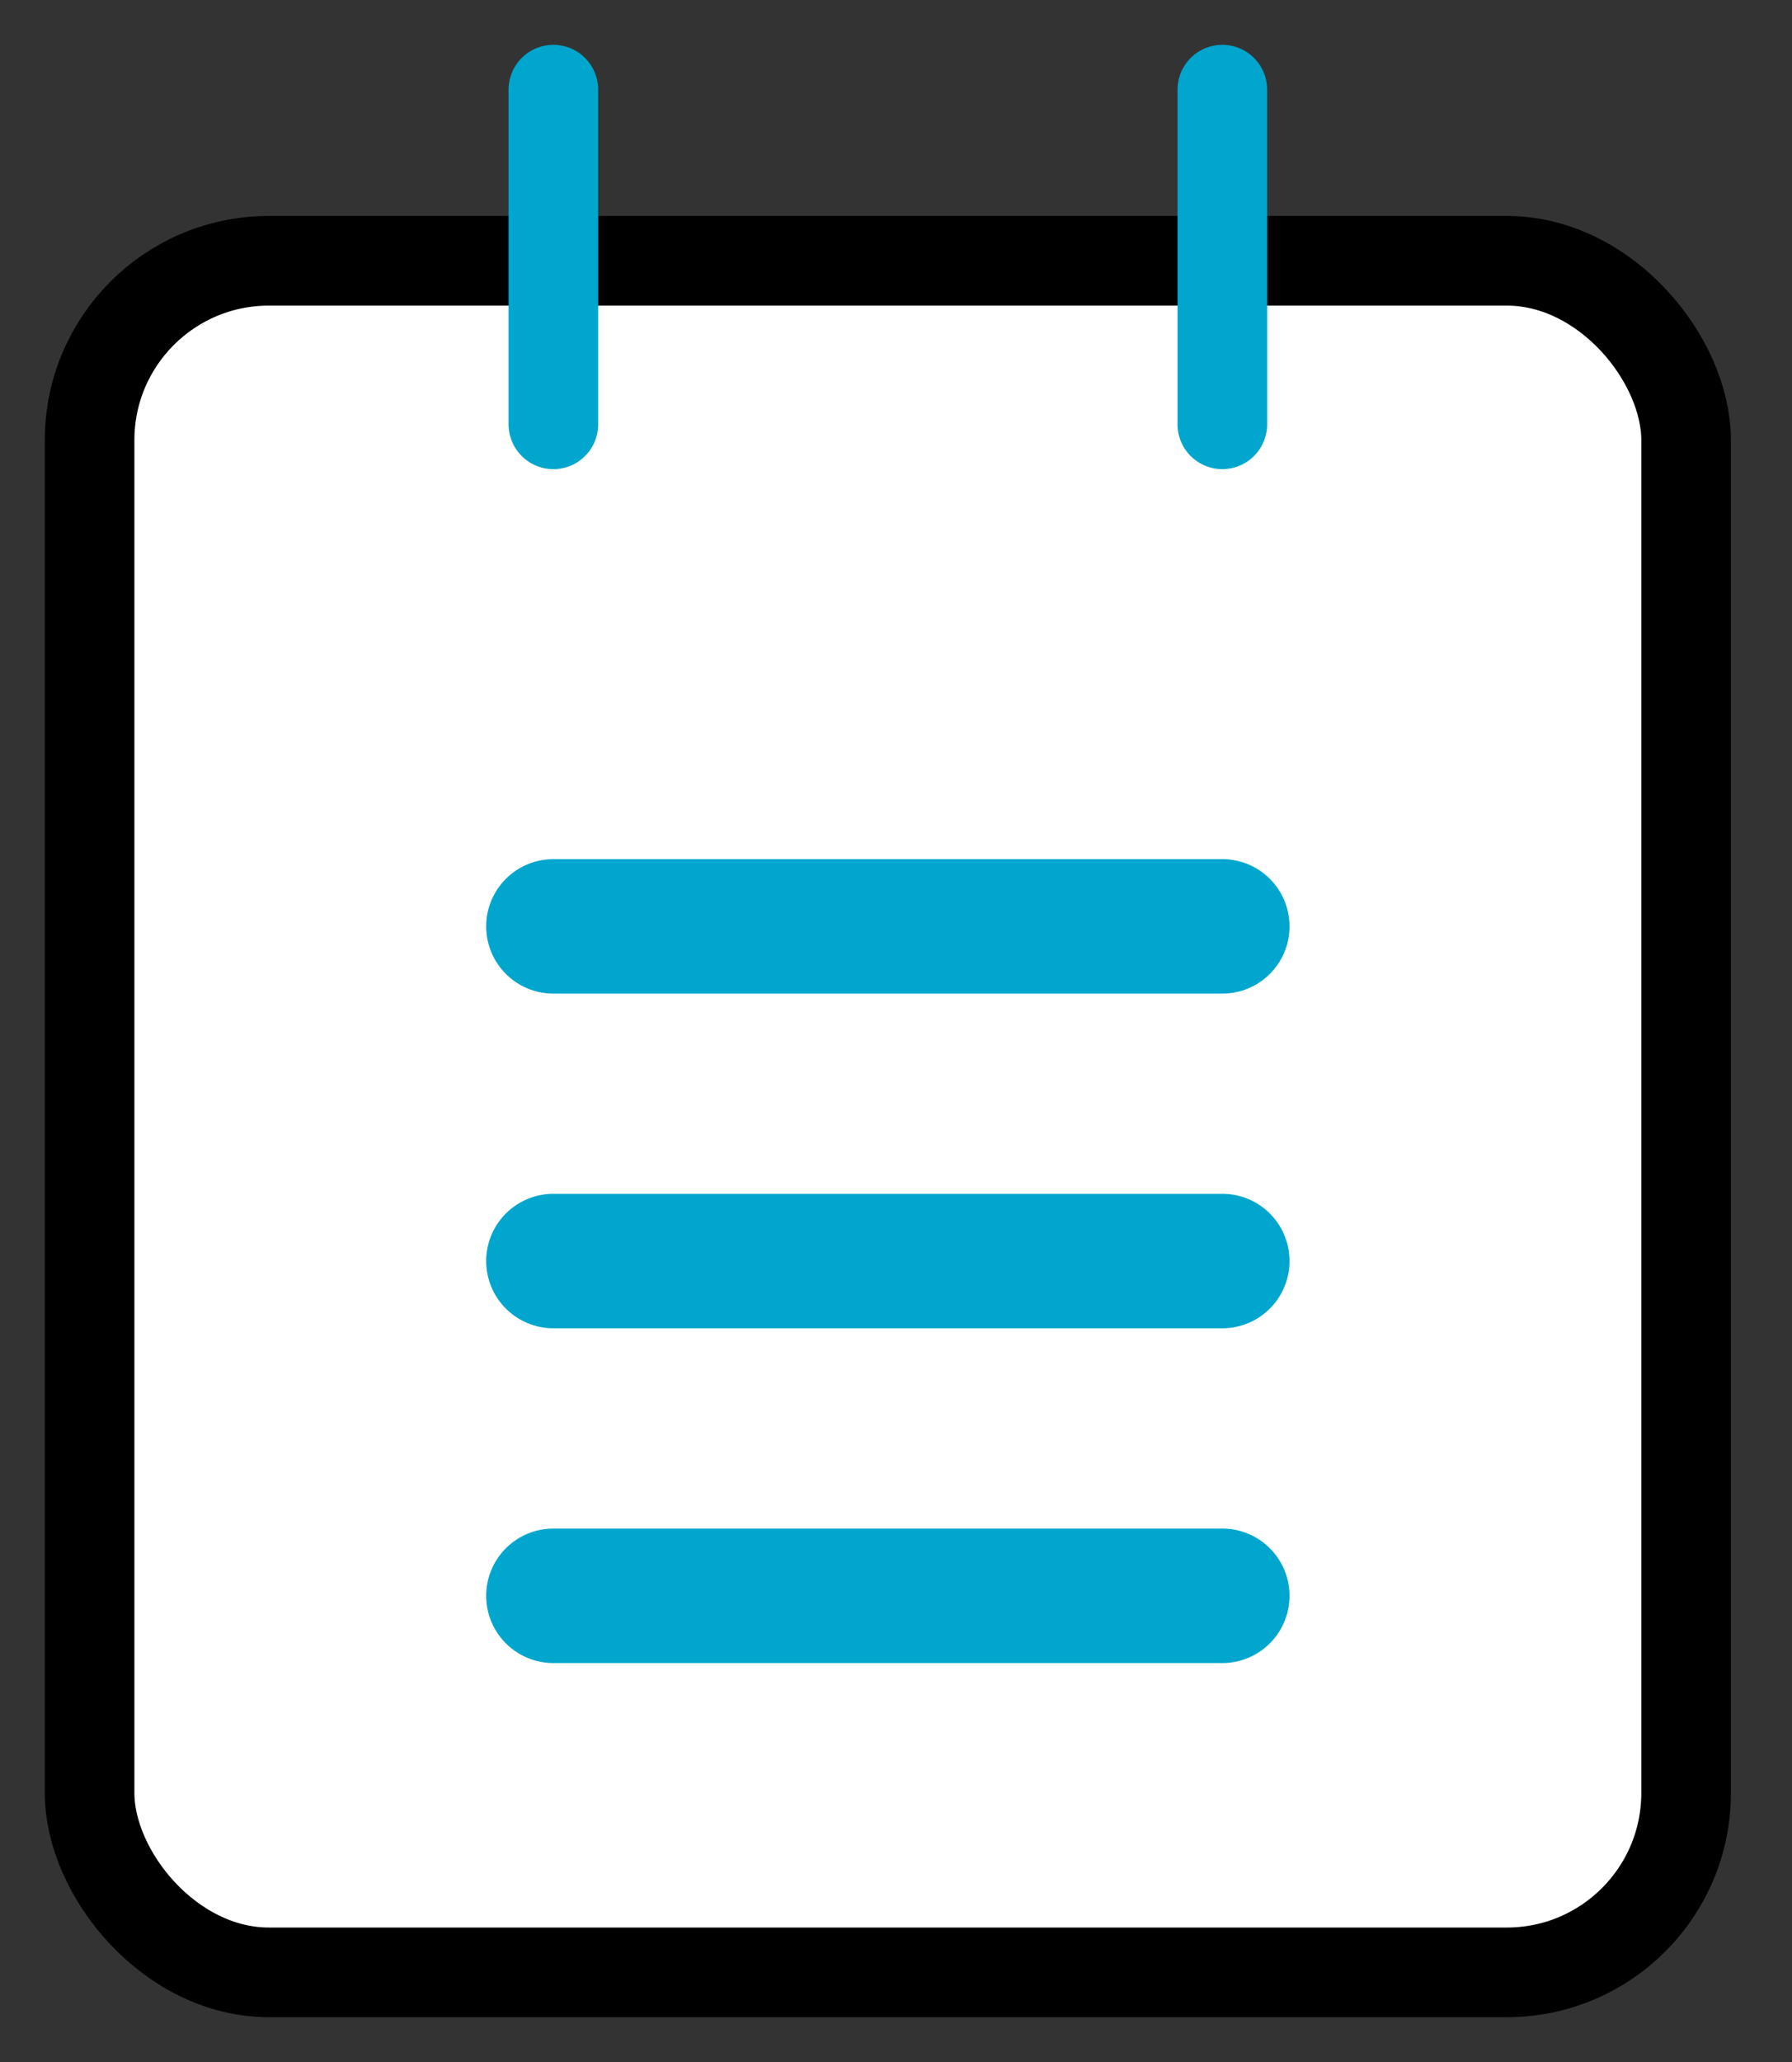
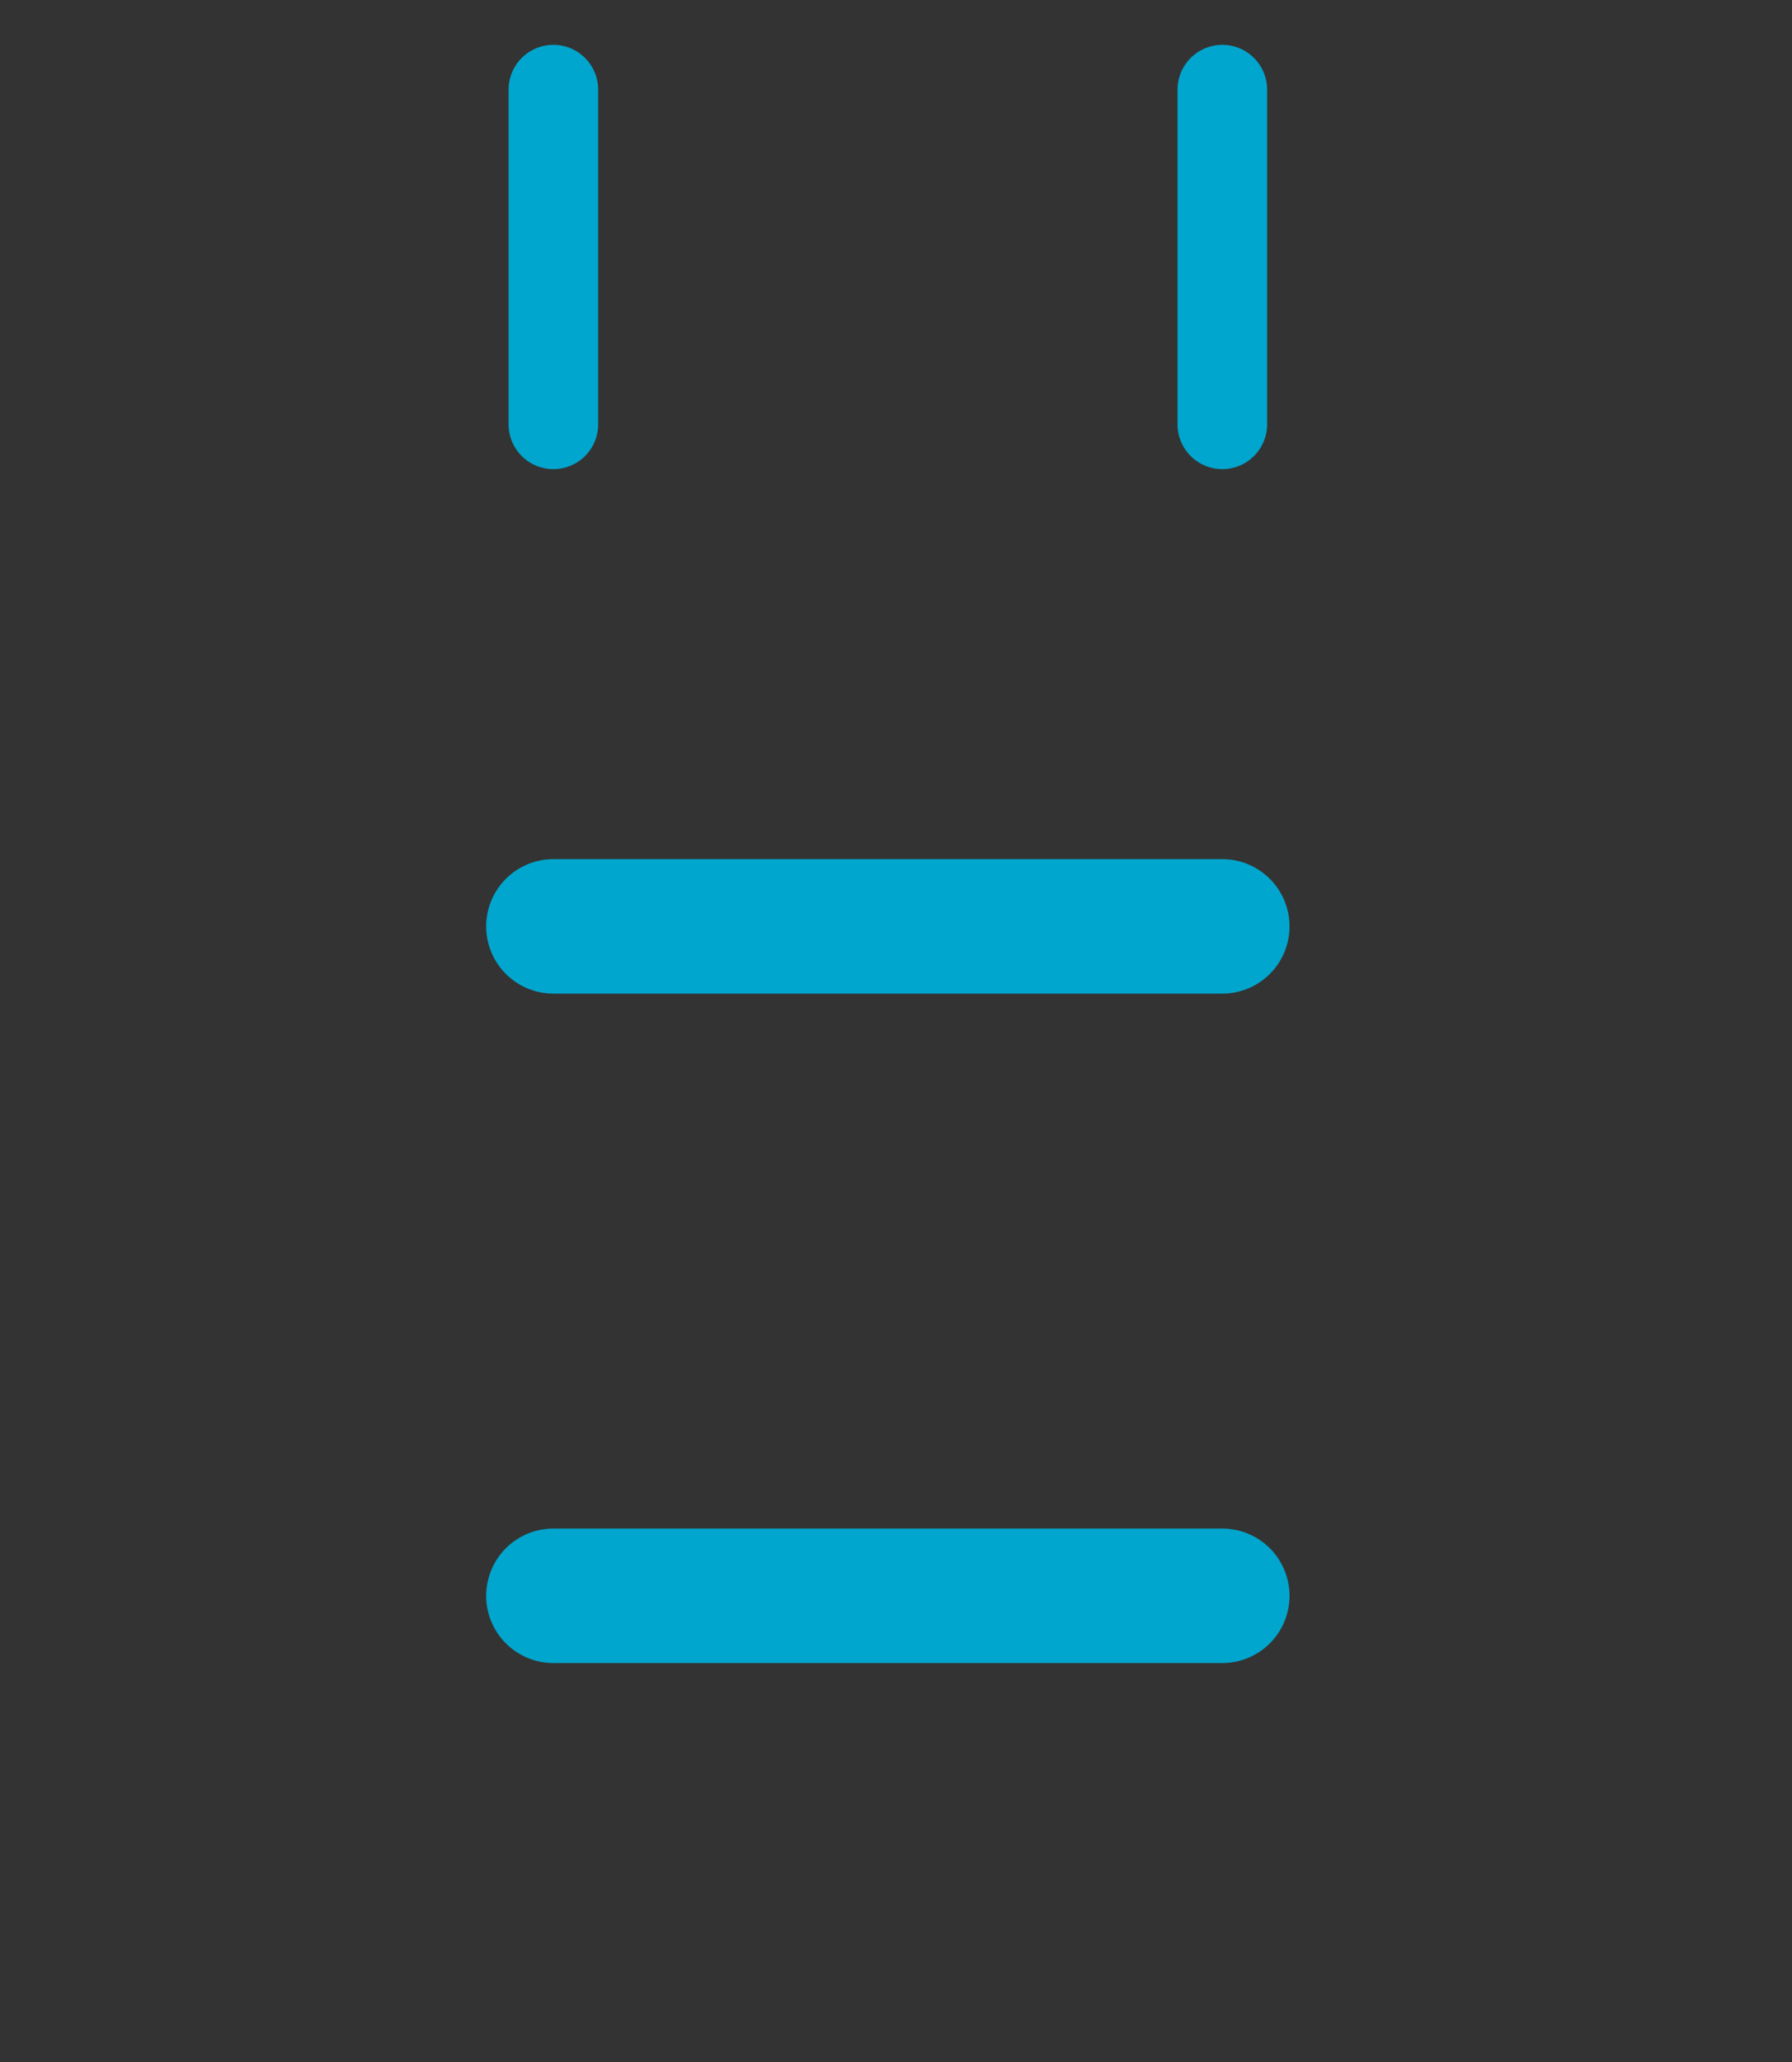
<svg xmlns="http://www.w3.org/2000/svg" width="20" height="23" viewBox="0 0 20 23" fill="none">
  <rect x="0" y="0" width="20" height="23" fill="#333333" stroke="none" />
-   <rect x="1" y="2.909" width="17.818" height="19.091" rx="2" fill="white" stroke="black" />
  <path d="M6.176 1V4.733" stroke="#00A6CE" stroke-linecap="round" />
  <path d="M13.642 1V4.733" stroke="#00A6CE" stroke-linecap="round" />
  <path d="M6.176 10.333L13.642 10.333" stroke="#00A6CE" stroke-width="1.5" stroke-linecap="round" />
-   <path d="M6.176 14.066L13.642 14.066" stroke="#00A6CE" stroke-width="1.5" stroke-linecap="round" />
  <path d="M6.176 17.8L13.642 17.8" stroke="#00A6CE" stroke-width="1.5" stroke-linecap="round" />
</svg>